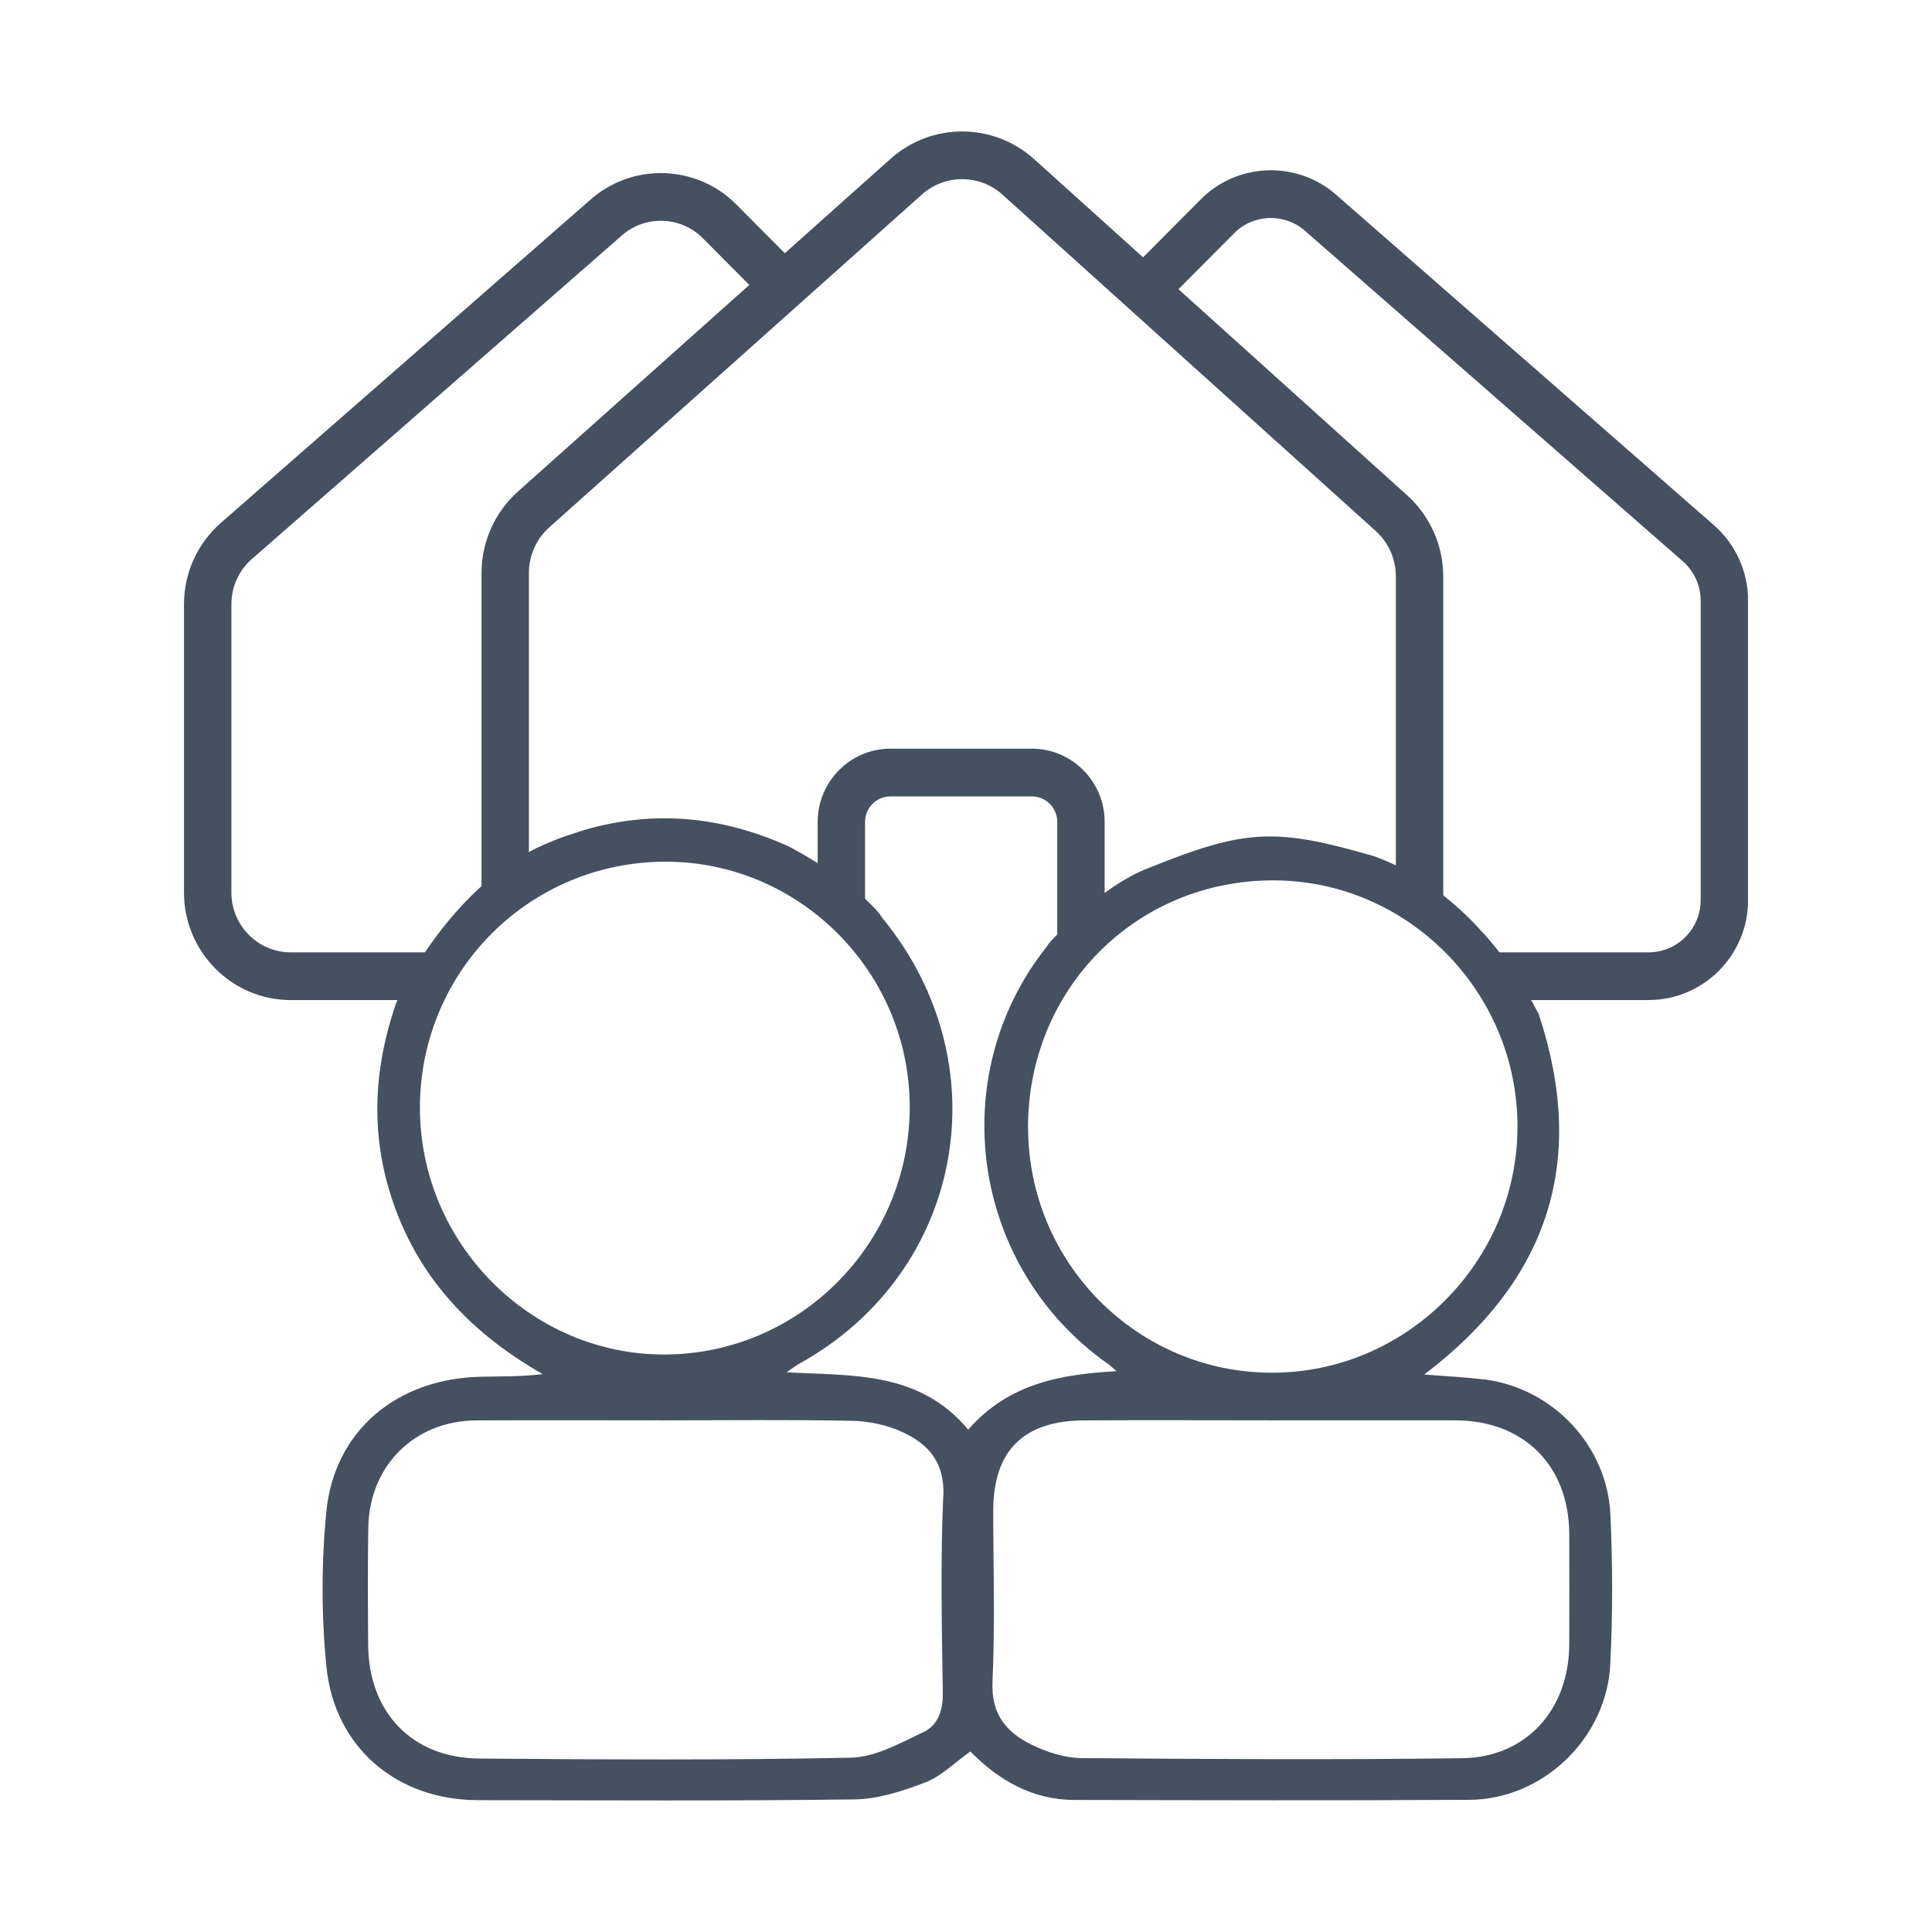
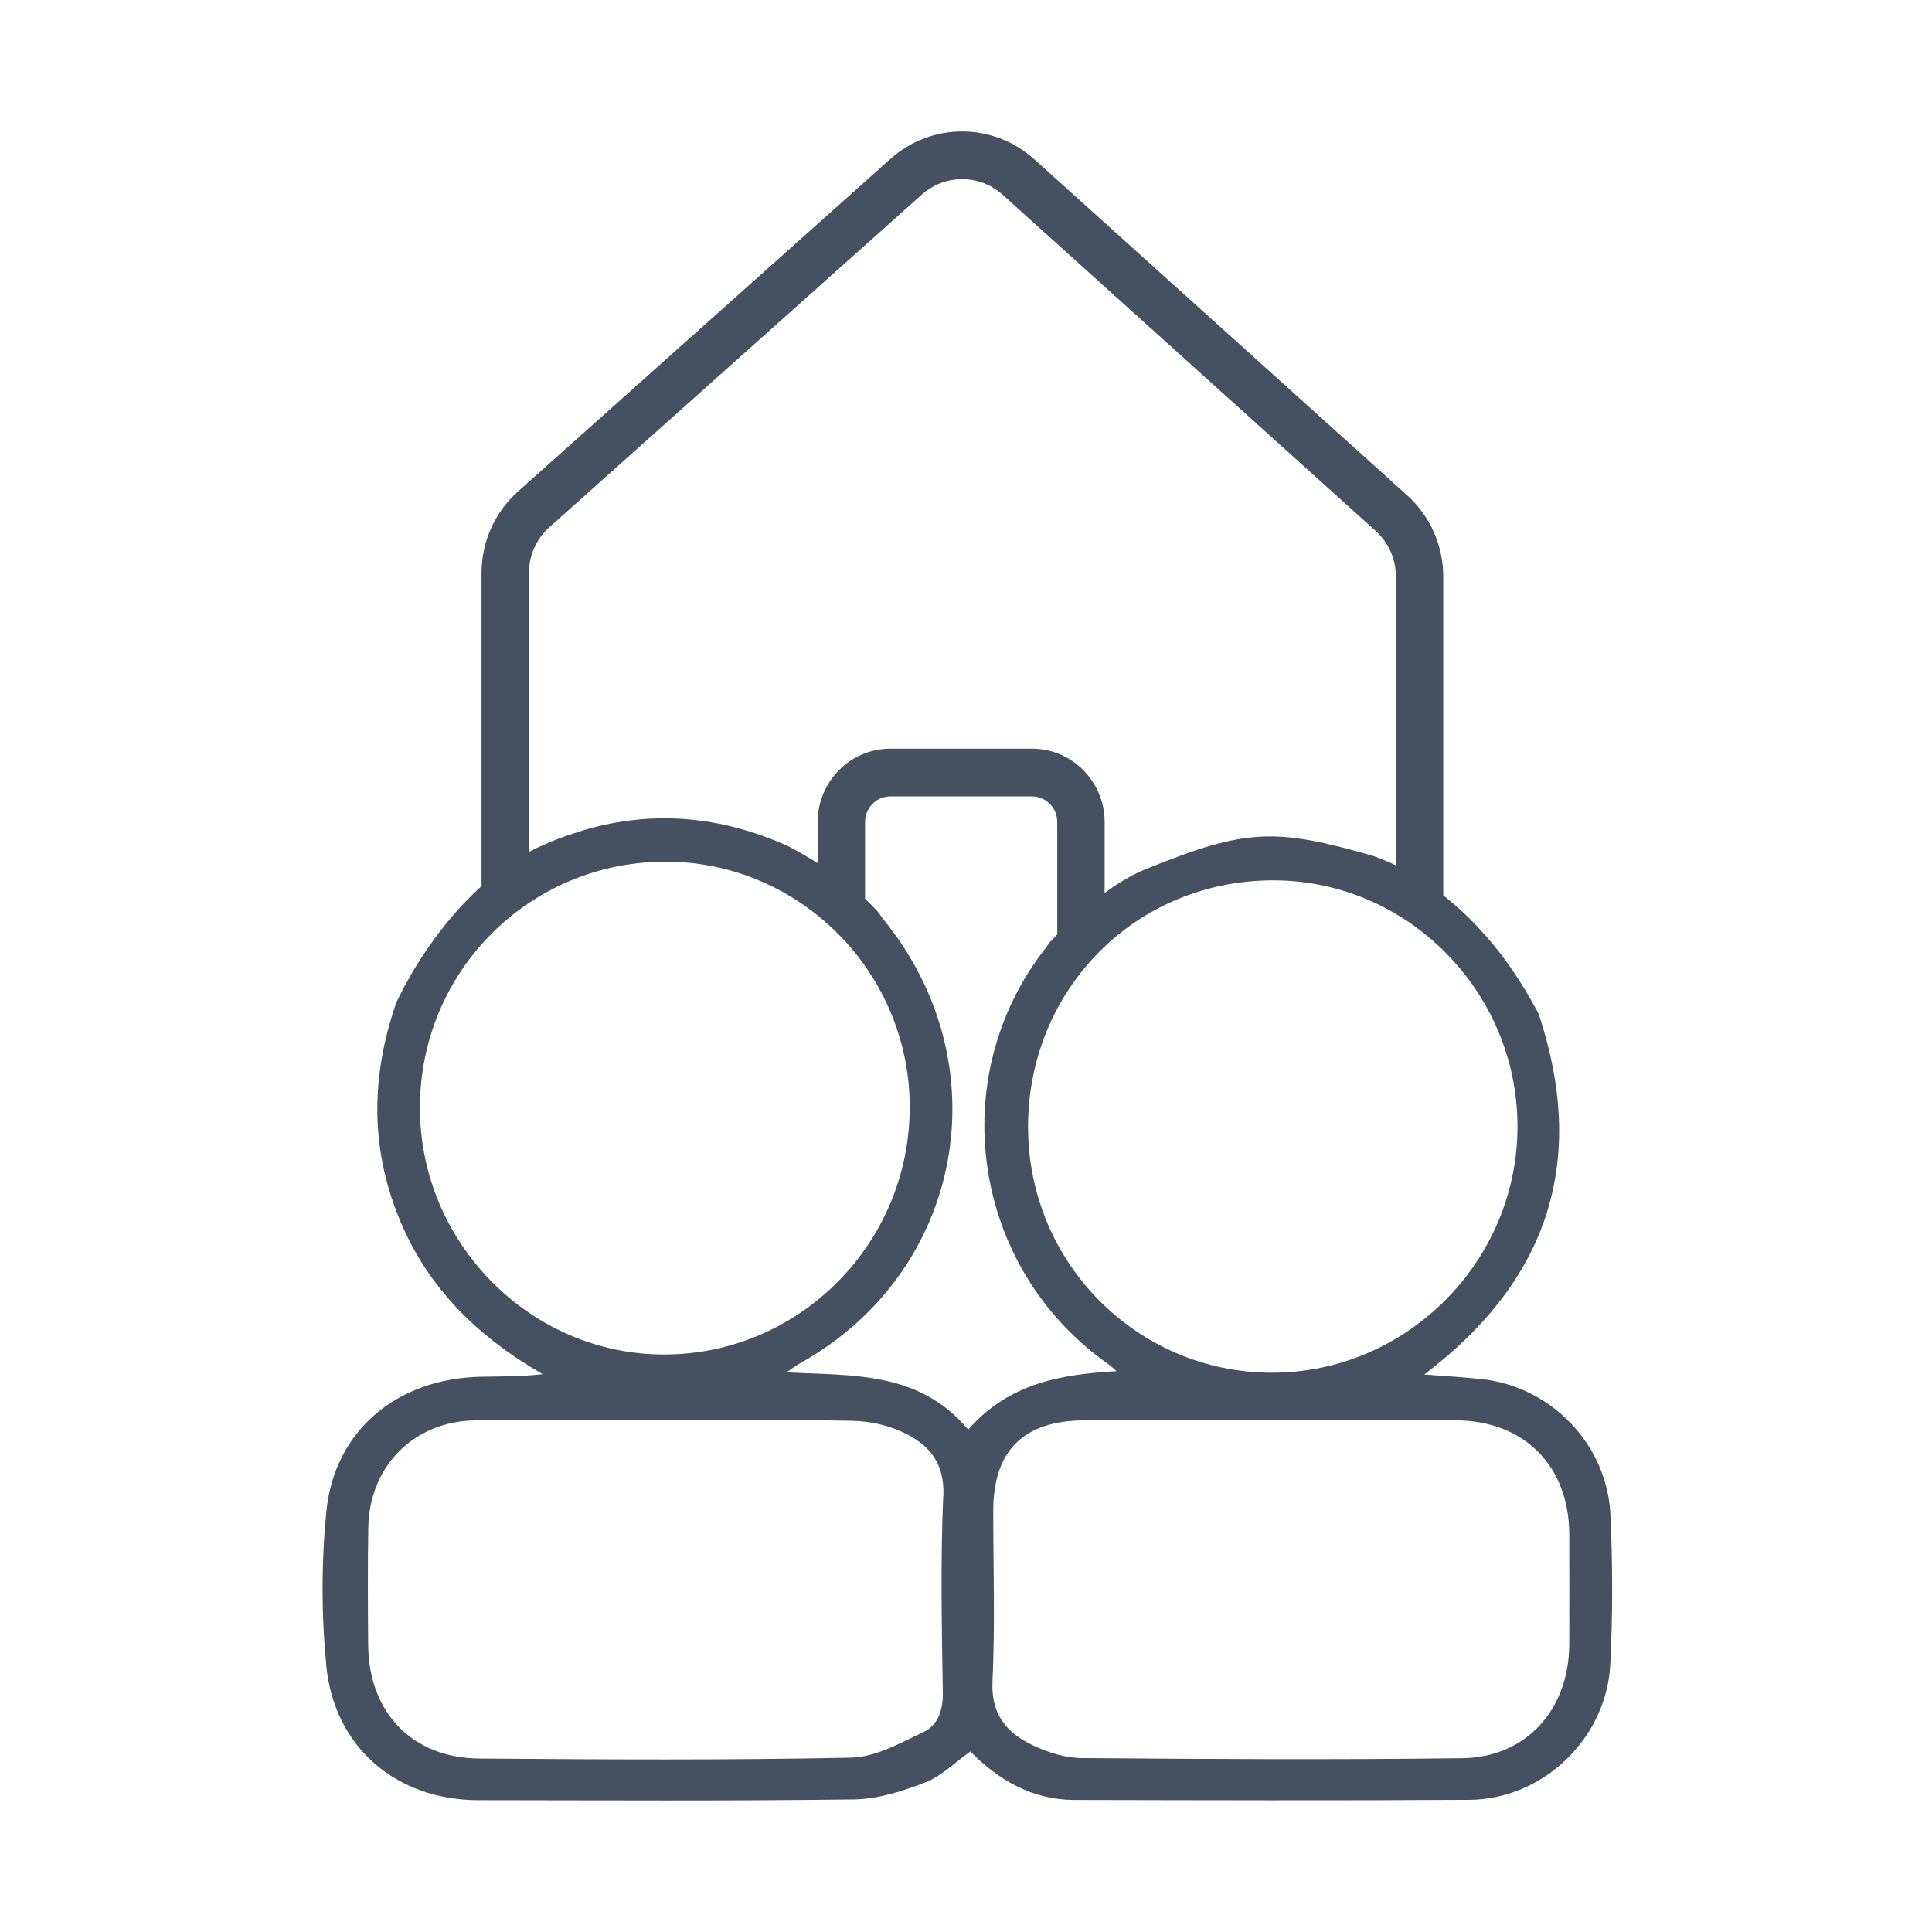
<svg xmlns="http://www.w3.org/2000/svg" width="147" height="147" viewBox="0 0 147 147" fill="none">
  <g clip-path="url(#clip0_2006_7)">
    <path d="M109.812 68.817H106.207V43.861C106.207 42.537 105.646 41.276 104.667 40.394L76.283 14.816C74.538 13.243 71.896 13.238 70.145 14.8L41.797 40.119C40.808 41.001 40.242 42.273 40.242 43.601V67.613H36.637V43.601C36.637 41.23 37.647 38.972 39.408 37.4L67.756 12.086C70.876 9.299 75.578 9.31 78.688 12.112L107.072 37.691C108.813 39.258 109.812 41.51 109.812 43.866V68.822V68.817Z" fill="#455060" />
-     <path d="M32.996 76.092H22.121C17.641 76.092 14 72.423 14 67.908V45.973C14 43.601 15.02 41.349 16.796 39.792L44.959 15.163C48.157 12.366 53.018 12.532 56.015 15.547L60.258 19.813L57.714 22.387L53.471 18.121C51.803 16.445 49.104 16.352 47.322 17.909L19.16 42.538C18.171 43.404 17.605 44.655 17.605 45.973V67.908C17.605 70.42 19.628 72.46 22.121 72.46H32.996V76.092Z" fill="#455060" />
-     <path d="M125.446 76.092H113.123V72.46H125.446C127.624 72.46 129.4 70.674 129.4 68.474V45.713C129.4 44.556 128.906 43.461 128.036 42.703L99.286 17.556C97.726 16.196 95.362 16.274 93.905 17.743L89.291 22.382L86.747 19.808L91.361 15.169C94.152 12.361 98.673 12.206 101.655 14.811L130.405 39.958C132.058 41.406 133.01 43.503 133.01 45.708V68.469C133.01 72.667 129.622 76.087 125.451 76.087L125.446 76.092Z" fill="#455060" />
    <path d="M84.049 72.003H80.444V62.537C80.444 61.468 79.579 60.597 78.518 60.597H67.745C66.685 60.597 65.82 61.468 65.82 62.537V69.278H62.215V62.537C62.215 59.465 64.697 56.964 67.745 56.964H78.518C81.567 56.964 84.049 59.465 84.049 62.537V72.003Z" fill="#455060" />
    <path d="M112.943 104.966C111.527 104.784 110.095 104.722 108.37 104.582C117.979 97.28 120.729 88.183 117.078 77.161C115.795 74.701 114.395 72.724 112.989 71.136C112.773 70.924 112.577 70.7 112.387 70.477C109.05 66.954 105.826 65.573 104.4 65.101C97.067 62.999 94.801 63.051 87.416 66.035C83.554 67.499 79.806 71.78 79.806 71.78C79.739 71.883 79.677 71.987 79.605 72.076C71.808 81.946 73.915 96.46 84.311 103.783C84.538 103.944 84.739 104.146 84.955 104.328C80.686 104.572 76.757 105.251 73.667 108.775C69.929 104.307 64.862 104.686 59.846 104.416C60.196 104.177 60.536 103.912 60.907 103.71C73.353 96.746 76.242 80.949 67.148 69.865C67.055 69.751 66.973 69.626 66.896 69.496C64.687 66.907 60.825 64.826 60.006 64.4C54.836 62.065 49.671 61.629 44.423 63.16C43.934 63.321 43.429 63.482 42.92 63.653C42.214 63.907 41.509 64.208 40.803 64.535C38.11 65.885 35.927 67.914 34.248 69.912C34.16 70.02 34.073 70.129 33.985 70.228C31.58 73.181 30.293 75.983 30.133 76.341C28.213 81.925 28.197 87.291 30.324 92.594C32.466 97.934 36.339 101.712 41.292 104.556C39.645 104.748 38.12 104.722 36.596 104.753C30.211 104.883 25.437 108.842 24.829 115.023C24.448 118.905 24.453 122.885 24.829 126.761C25.437 132.963 30.19 136.964 36.375 136.969C45.922 136.979 55.469 137.036 65.011 136.912C66.829 136.886 68.698 136.279 70.423 135.609C71.633 135.142 72.632 134.115 73.832 133.264C76.01 135.485 78.585 136.948 81.762 136.953C91.778 136.974 101.799 137.005 111.815 136.943C117.392 136.907 122.238 132.272 122.521 126.637C122.711 122.843 122.706 119.029 122.531 115.241C122.284 109.968 118.123 105.615 112.948 104.956L112.943 104.966ZM31.951 84.26C31.967 73.887 40.288 65.568 50.649 65.563C60.85 65.563 69.213 73.965 69.218 84.219C69.223 94.577 60.876 103.02 50.597 103.061C40.386 103.103 31.936 94.582 31.951 84.26ZM71.767 113.85C71.551 118.827 71.659 123.814 71.736 128.801C71.757 130.145 71.36 131.271 70.263 131.79C68.497 132.625 66.607 133.694 64.748 133.736C55.335 133.933 45.911 133.876 36.493 133.803C31.354 133.767 28.043 130.29 28.012 125.137C27.991 122.169 27.971 119.206 28.022 116.237C28.099 111.515 31.544 108.1 36.241 108.074C41.009 108.048 45.778 108.069 50.546 108.069C55.315 108.069 60.083 108.012 64.851 108.105C66.108 108.131 67.447 108.412 68.59 108.931C70.619 109.844 71.891 111.23 71.778 113.855L71.767 113.85ZM78.219 85.807C78.204 75.251 86.438 66.964 96.917 66.985C107.093 67.005 115.445 75.428 115.461 85.682C115.476 95.973 107.031 104.452 96.773 104.447C86.541 104.442 78.24 96.097 78.225 85.802L78.219 85.807ZM111.264 133.777C101.609 133.902 91.948 133.845 82.288 133.767C81.041 133.757 79.718 133.336 78.58 132.791C76.623 131.863 75.398 130.472 75.516 127.95C75.717 123.627 75.573 119.283 75.573 114.95C75.573 110.404 77.854 108.1 82.468 108.074C87.236 108.043 92.01 108.069 96.778 108.069C101.428 108.069 106.084 108.059 110.734 108.069C115.945 108.08 119.385 111.525 119.4 116.73C119.41 119.522 119.41 122.309 119.4 125.101C119.385 130.062 116.14 133.715 111.259 133.777H111.264Z" fill="#455060" />
  </g>
  <defs>
    <clipPath id="clip0_2006_7">
      <rect width="119" height="127" fill="white" transform="translate(14 10)" />
    </clipPath>
  </defs>
</svg>